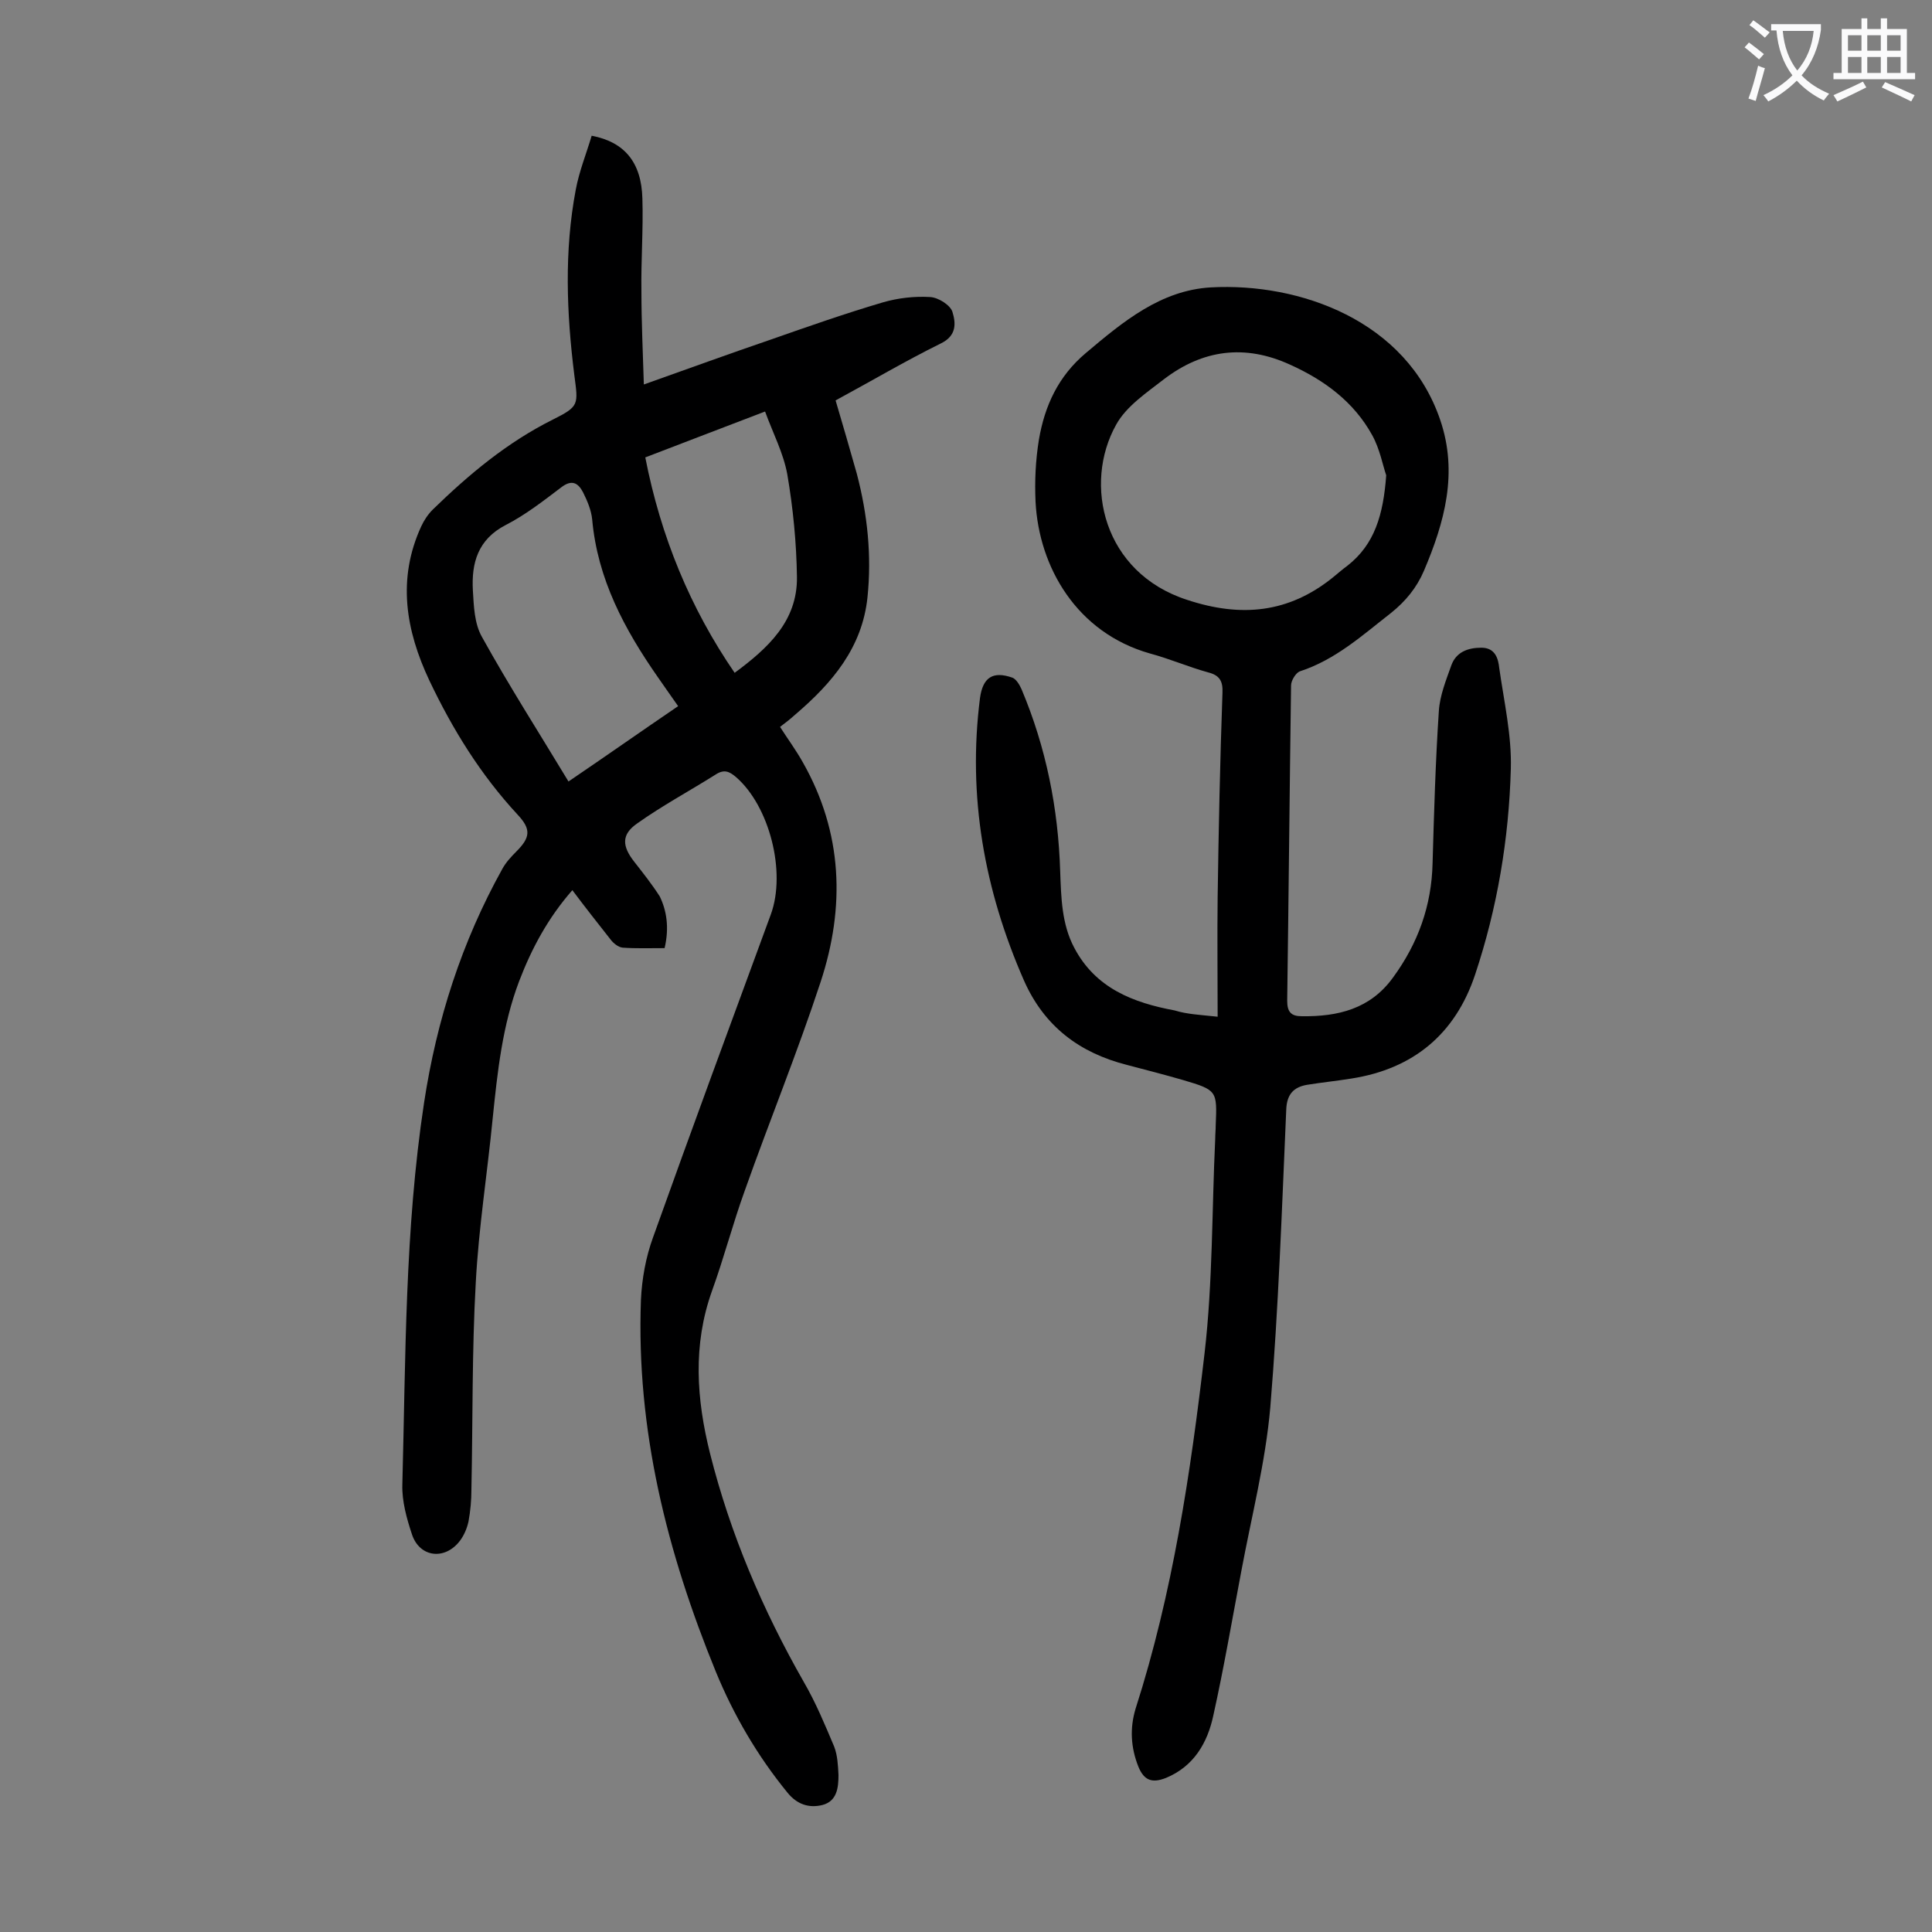
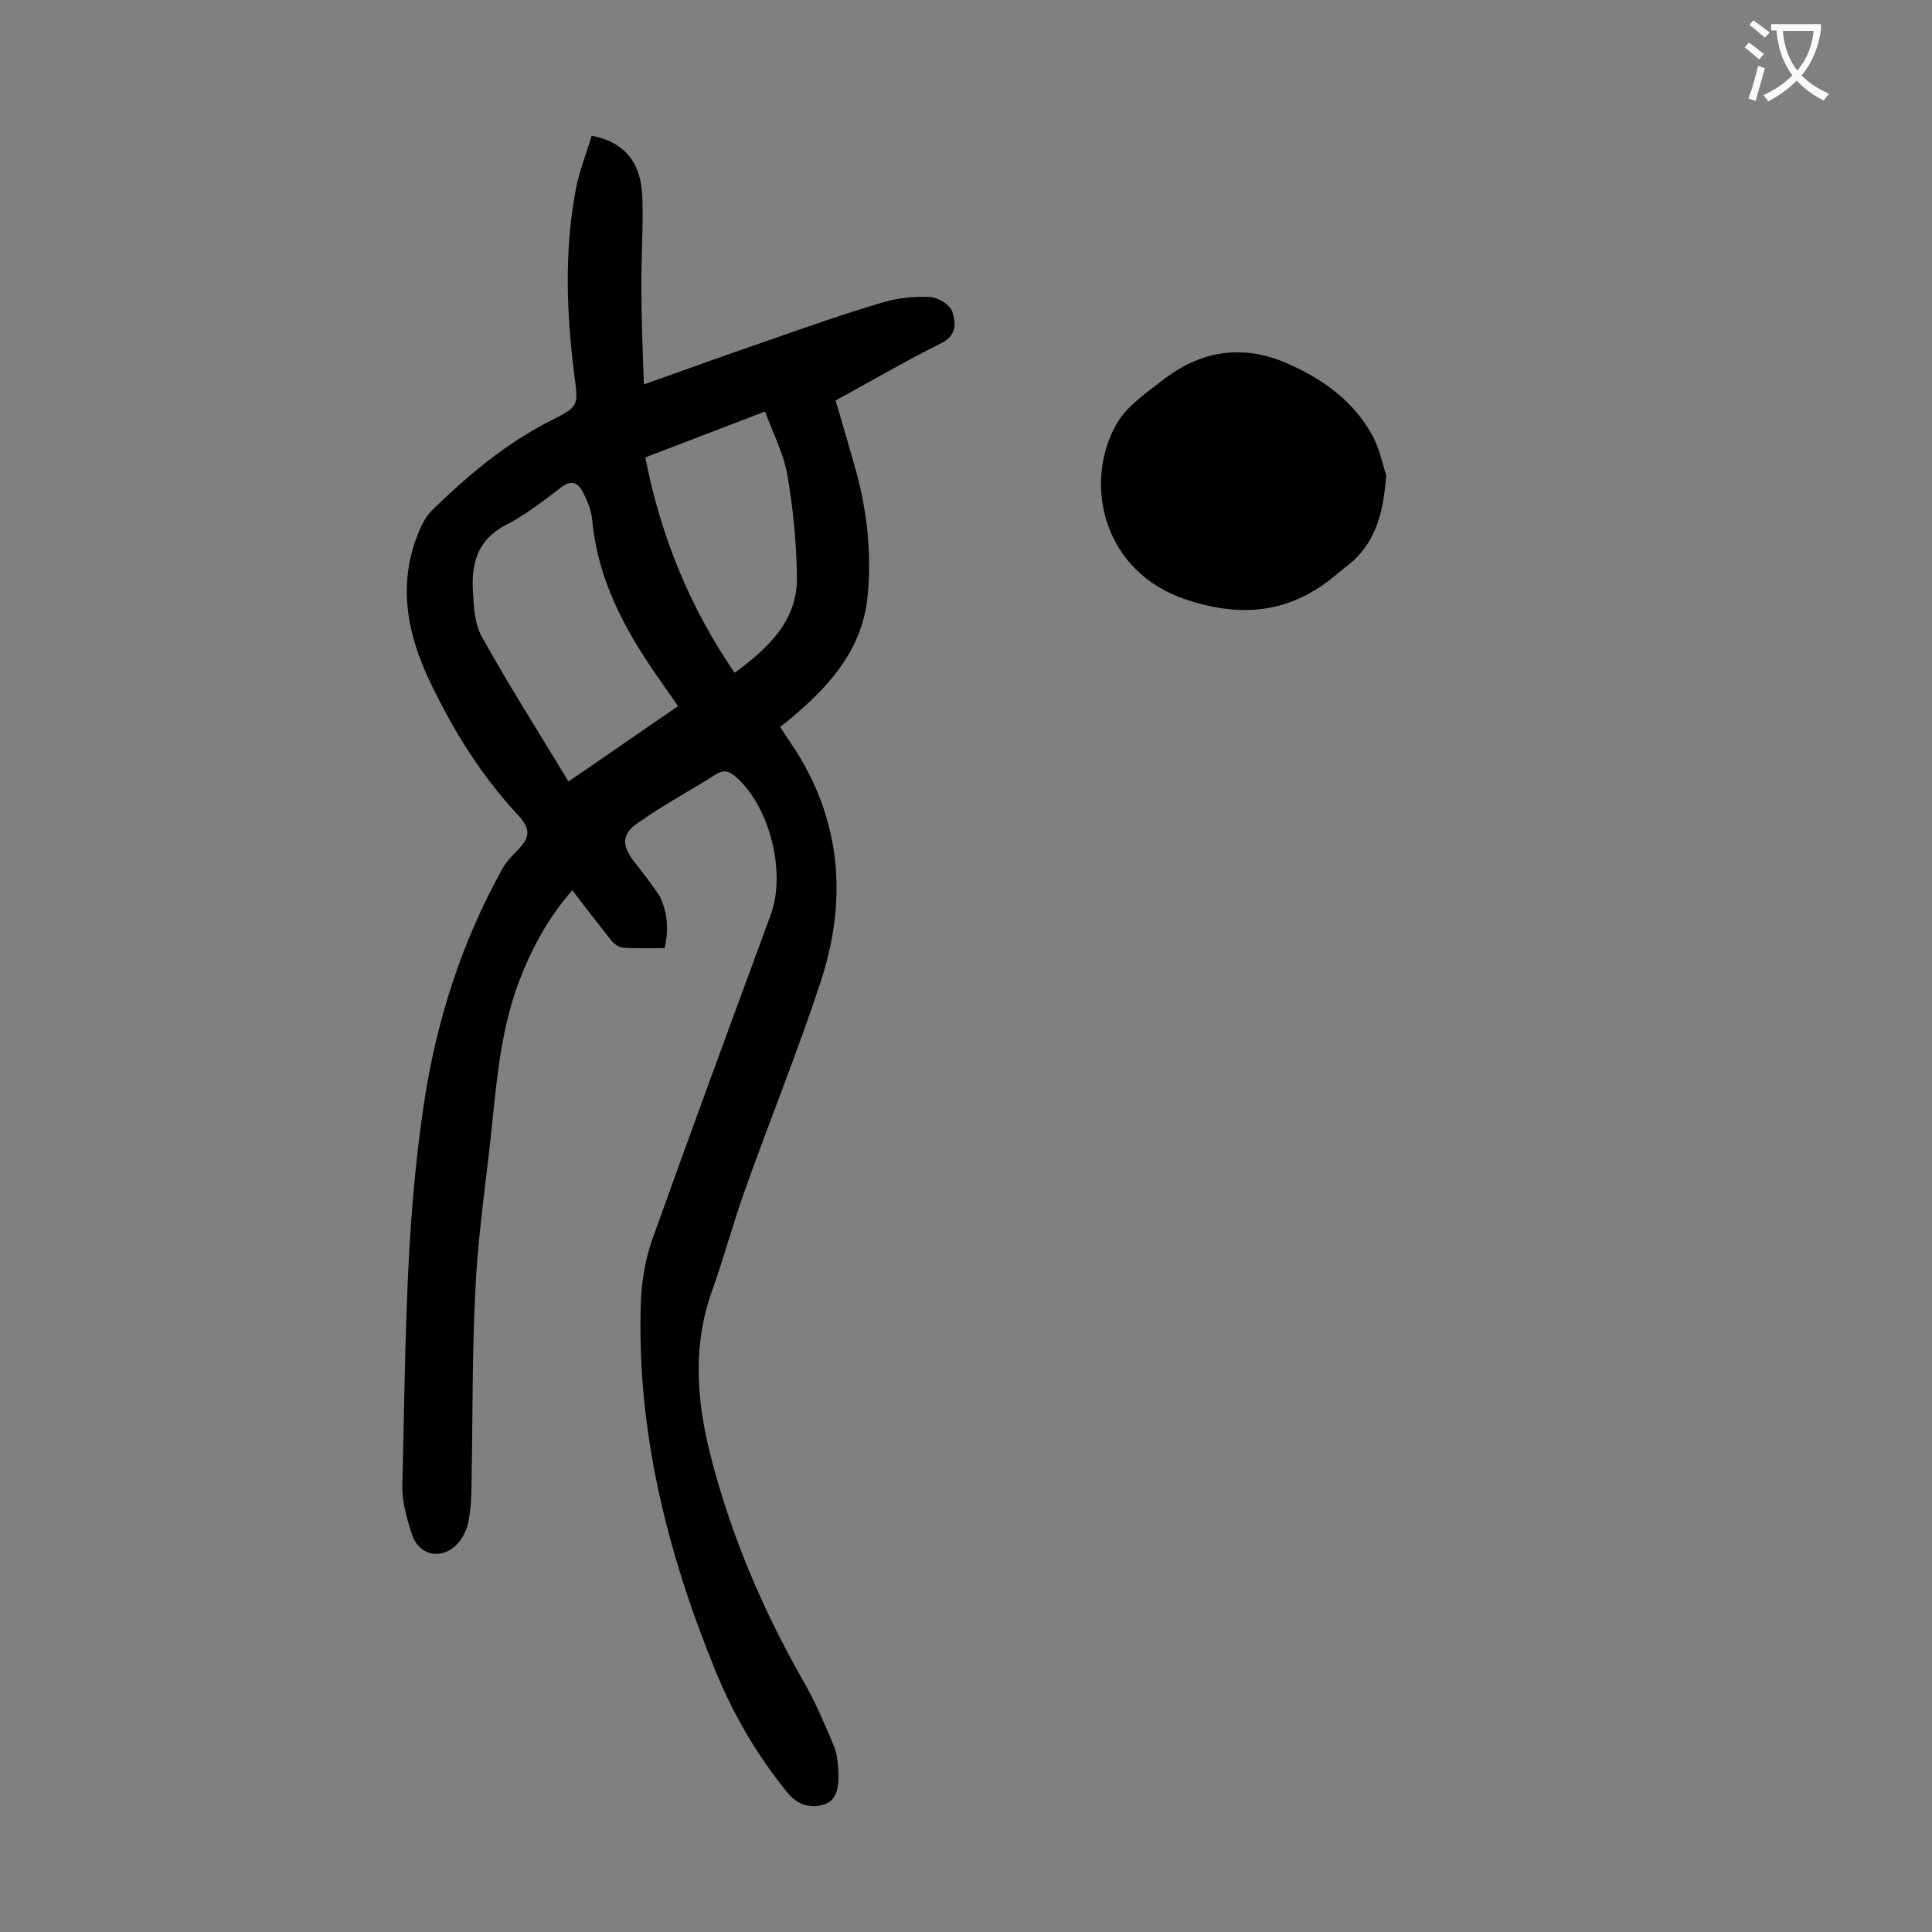
<svg xmlns="http://www.w3.org/2000/svg" enable-background="new 0 0 400 400" viewBox="0 0 400 400">
  <rect x="0" y="0" width="400" height="400" fill="#808080" stroke="none" />
  <path d="m137.6 196.3c-3 0-5.9.1-8.7-.1-.9-.1-1.9-.9-2.5-1.7-2.6-3.3-5.2-6.6-7.9-10.2-5 5.7-8.4 12-11 18.8-3.5 9.2-4.5 18.8-5.5 28.5-1.1 11.3-2.9 22.6-3.5 34-.8 14.2-.6 28.5-.9 42.8 0 2.2-.2 4.4-.6 6.6-.3 1.4-.9 2.8-1.7 3.9-3.1 4.2-8.4 3.6-10-1.2-1.1-3.3-2.1-6.9-2-10.3.7-26.4.5-52.8 4.5-79.1 2.6-17.1 7.8-33.3 16.2-48.4.7-1.3 1.8-2.5 2.9-3.6 2.9-2.9 3.1-4.6.3-7.6-7.7-8.3-13.5-17.7-18.3-27.8-4.9-10.4-6.7-21-1.7-31.9.6-1.3 1.4-2.5 2.4-3.5 7.5-7.3 15.4-13.9 24.8-18.6 5.6-2.8 5.3-3.1 4.5-9.3-1.6-12.8-2.1-25.6.3-38.3.7-3.8 2.2-7.5 3.3-11.2 6.8 1.3 10.3 5.5 10.5 13 .2 6.4-.3 12.8-.2 19.2 0 6.3.3 12.7.5 19.3 9.3-3.3 17.8-6.4 26.3-9.3 7.7-2.7 15.4-5.4 23.2-7.7 3.1-.9 6.5-1.3 9.8-1.1 1.7.1 4.2 1.7 4.6 3.1.7 2.3.9 4.9-2.4 6.5-7.3 3.6-14.4 7.8-21.8 11.8 1.5 5.1 3 10.2 4.4 15.2 2.2 8.4 3.1 16.9 2.2 25.6-1.1 10.4-7.3 17.7-14.9 24.2-1 .9-2 1.7-3.2 2.6 1.6 2.5 3.3 4.8 4.7 7.3 8.3 14.6 8.8 30 3.7 45.5-4.8 14.6-10.6 28.8-15.7 43.2-2.5 6.9-4.3 13.9-6.8 20.8-4 11.2-3.2 22.4-.4 33.6 4.2 16.7 10.9 32.4 19.4 47.3 2.5 4.3 4.4 8.9 6.3 13.4.7 1.8.8 3.9.9 5.9 0 2.6-.3 5.4-3.3 6.2-2.8.7-5.3-.1-7.3-2.6-6.2-7.6-11.1-16-14.8-25-10.1-24.7-16.5-50.1-15.5-77 .2-4.3 1-8.8 2.5-12.9 8-22.4 16.2-44.6 24.4-66.9 3.2-8.8-.3-22.4-7.2-28.4-1.4-1.2-2.5-1.7-4.3-.5-5.4 3.4-11 6.4-16.2 10.1-3.3 2.3-3.1 4.7-.6 7.9 1.8 2.3 3.7 4.7 5.3 7.2 1.4 2.9 2 6.4 1 10.7zm2.8-50.1c-1.6-2.3-2.9-4.1-4.2-6-6.9-9.9-12.5-20.3-13.6-32.7-.2-1.9-1-3.8-1.9-5.6-1-1.9-2.3-2.7-4.5-1-3.7 2.8-7.4 5.7-11.5 7.8-5.8 3-7.1 7.9-6.8 13.5.2 3.3.3 6.9 1.9 9.7 5.6 10.1 11.8 19.8 17.9 29.9 8.1-5.5 15.2-10.5 22.7-15.6zm-6.8-51.5c3.2 16.4 9.3 31.2 18.5 44.6 6.9-5.1 13-10.7 12.9-19.8-.1-7.1-.8-14.3-2-21.3-.8-4.4-3-8.6-4.6-13-8.6 3.3-16.5 6.3-24.8 9.5z" fill="#000001" />
-   <path d="m252.1 210.5c0-8.6-.1-16.6 0-24.7.2-14.1.5-28.3 1-42.4.1-2.4-.6-3.6-3-4.2-4-1.1-7.9-2.8-12-3.9-15.2-4.3-23-17.9-23.7-31.4-.2-4.3 0-8.6.7-12.9 1.2-7 4-13.1 9.7-17.9 7.7-6.5 15.5-13 25.9-13.6 18.3-1 40.5 6.8 47.5 27.5 3.7 10.9.9 21.1-3.4 31.2-1.5 3.5-3.8 6.3-6.8 8.7-5.9 4.6-11.5 9.7-18.9 12.1-.8.3-1.8 1.9-1.8 2.9-.3 21.8-.5 43.6-.8 65.3 0 2.3.8 3.2 3 3.2 7.5.1 14.2-1.5 18.9-8 5.2-7.1 8-14.9 8.2-23.7.3-10.5.6-21 1.3-31.5.2-3.2 1.5-6.4 2.6-9.5 1-2.7 3.4-3.6 6.2-3.6 2.9 0 3.5 2.3 3.7 4.2 1 7 2.6 14 2.4 20.9-.4 14.5-2.8 28.8-7.4 42.6-4.1 12.3-12.8 19.5-25.6 21.5-3.1.5-6.1.8-9.2 1.3-2.9.5-4.2 2.1-4.3 5.2-.9 20.5-1.6 41.1-3.3 61.6-1 11.4-3.9 22.6-6 33.9-1.9 10-3.6 20-5.8 29.9-1.2 5.6-4 10.5-9.8 12.9-2.8 1.1-4.5.6-5.7-2.3-1.6-4-1.8-8-.6-12 7.7-24 11.4-48.8 14.3-73.7 1.7-14.7 1.5-29.6 2.2-44.4 0-.9.1-1.8.1-2.7.3-7.2.3-7.3-6.8-9.4-3.8-1.1-7.7-2.1-11.5-3.1-9.9-2.5-17.2-8-21.4-17.5-8.2-18.7-11.7-38.1-9.1-58.5.6-4.3 2.7-5.6 6.7-4.2.8.3 1.5 1.5 1.9 2.4 5.1 12.1 7.6 24.7 8 37.7.2 5.4.3 10.9 2.9 15.8 4.4 8.4 12.2 11.4 20.8 13 2.6.8 5.2.9 8.9 1.3zm34.9-112.1c-.7-2-1.3-5.4-2.9-8.3-3.8-6.9-9.9-11.4-17-14.6-9.4-4.3-18.1-3.1-26.1 3-3.6 2.8-7.8 5.6-9.9 9.4-6.9 12.3-2.7 30.7 14.7 36.3 11.2 3.7 21 2.7 30.1-4.6 1-.8 2-1.7 3.1-2.5 5.6-4.4 7.4-10.5 8-18.7z" fill="#000001" />
+   <path d="m252.1 210.5zm34.9-112.1c-.7-2-1.3-5.4-2.9-8.3-3.8-6.9-9.9-11.4-17-14.6-9.4-4.3-18.1-3.1-26.1 3-3.6 2.8-7.8 5.6-9.9 9.4-6.9 12.3-2.7 30.7 14.7 36.3 11.2 3.7 21 2.7 30.1-4.6 1-.8 2-1.7 3.1-2.5 5.6-4.4 7.4-10.5 8-18.7z" fill="#000001" />
  <g fill="#fafafb">
    <path d="m362.1 8.8c1.1.8 2.1 1.6 3.1 2.4l-1 1.1c-1.3-1.1-2.3-2-3-2.5zm1.9 4.8c.5.2.9.4 1.4.5-.6 2.3-1.3 4.5-1.9 6.8l-1.5-.5c.8-2.1 1.4-4.3 2-6.8zm-1-9.4c1.3.9 2.4 1.8 3.4 2.5l-1 1.1c-1.4-1.2-2.4-2.1-3.2-2.6zm3.7 2.2v-1.4h10.3v1.2c-.5 3.6-1.8 6.8-4 9.4 1.5 1.6 3.4 2.8 5.7 3.8-.3.4-.7.8-1.1 1.4-2.3-1.1-4.1-2.5-5.6-4.1-1.6 1.6-3.6 3.1-5.9 4.3-.3-.5-.7-.9-1-1.3 2.4-1.1 4.4-2.5 6-4.1-1.9-2.5-3-5.6-3.3-9.3h-1.1zm8.8 0h-6.4c.3 3.3 1.3 6 3 8.2 2-2.3 3.1-5.1 3.4-8.2z" />
-     <path d="m385.3 3.8h1.3v2.2h2.8v-2.2h1.3v2.2h4.1v9.1h1.7v1.3h-16.9v-1.3h1.7v-9.1h4.1v-2.2zm.4 13.1.7 1.2c-1.8.9-3.8 1.9-6 2.9-.2-.4-.5-.8-.8-1.3 2.3-1 4.3-1.9 6.1-2.8zm-3.1-6.4h2.8v-3.2h-2.8zm0 4.6h2.8v-3.3h-2.8zm4-4.6h2.8v-3.2h-2.8zm0 4.6h2.8v-3.3h-2.8zm3.7 1.9c2.1.9 4.1 1.8 6.1 2.7l-.7 1.3c-2.2-1.1-4.2-2-6.1-2.9zm3.2-9.7h-2.8v3.2h2.8zm-2.8 7.8h2.8v-3.3h-2.8z" />
  </g>
</svg>